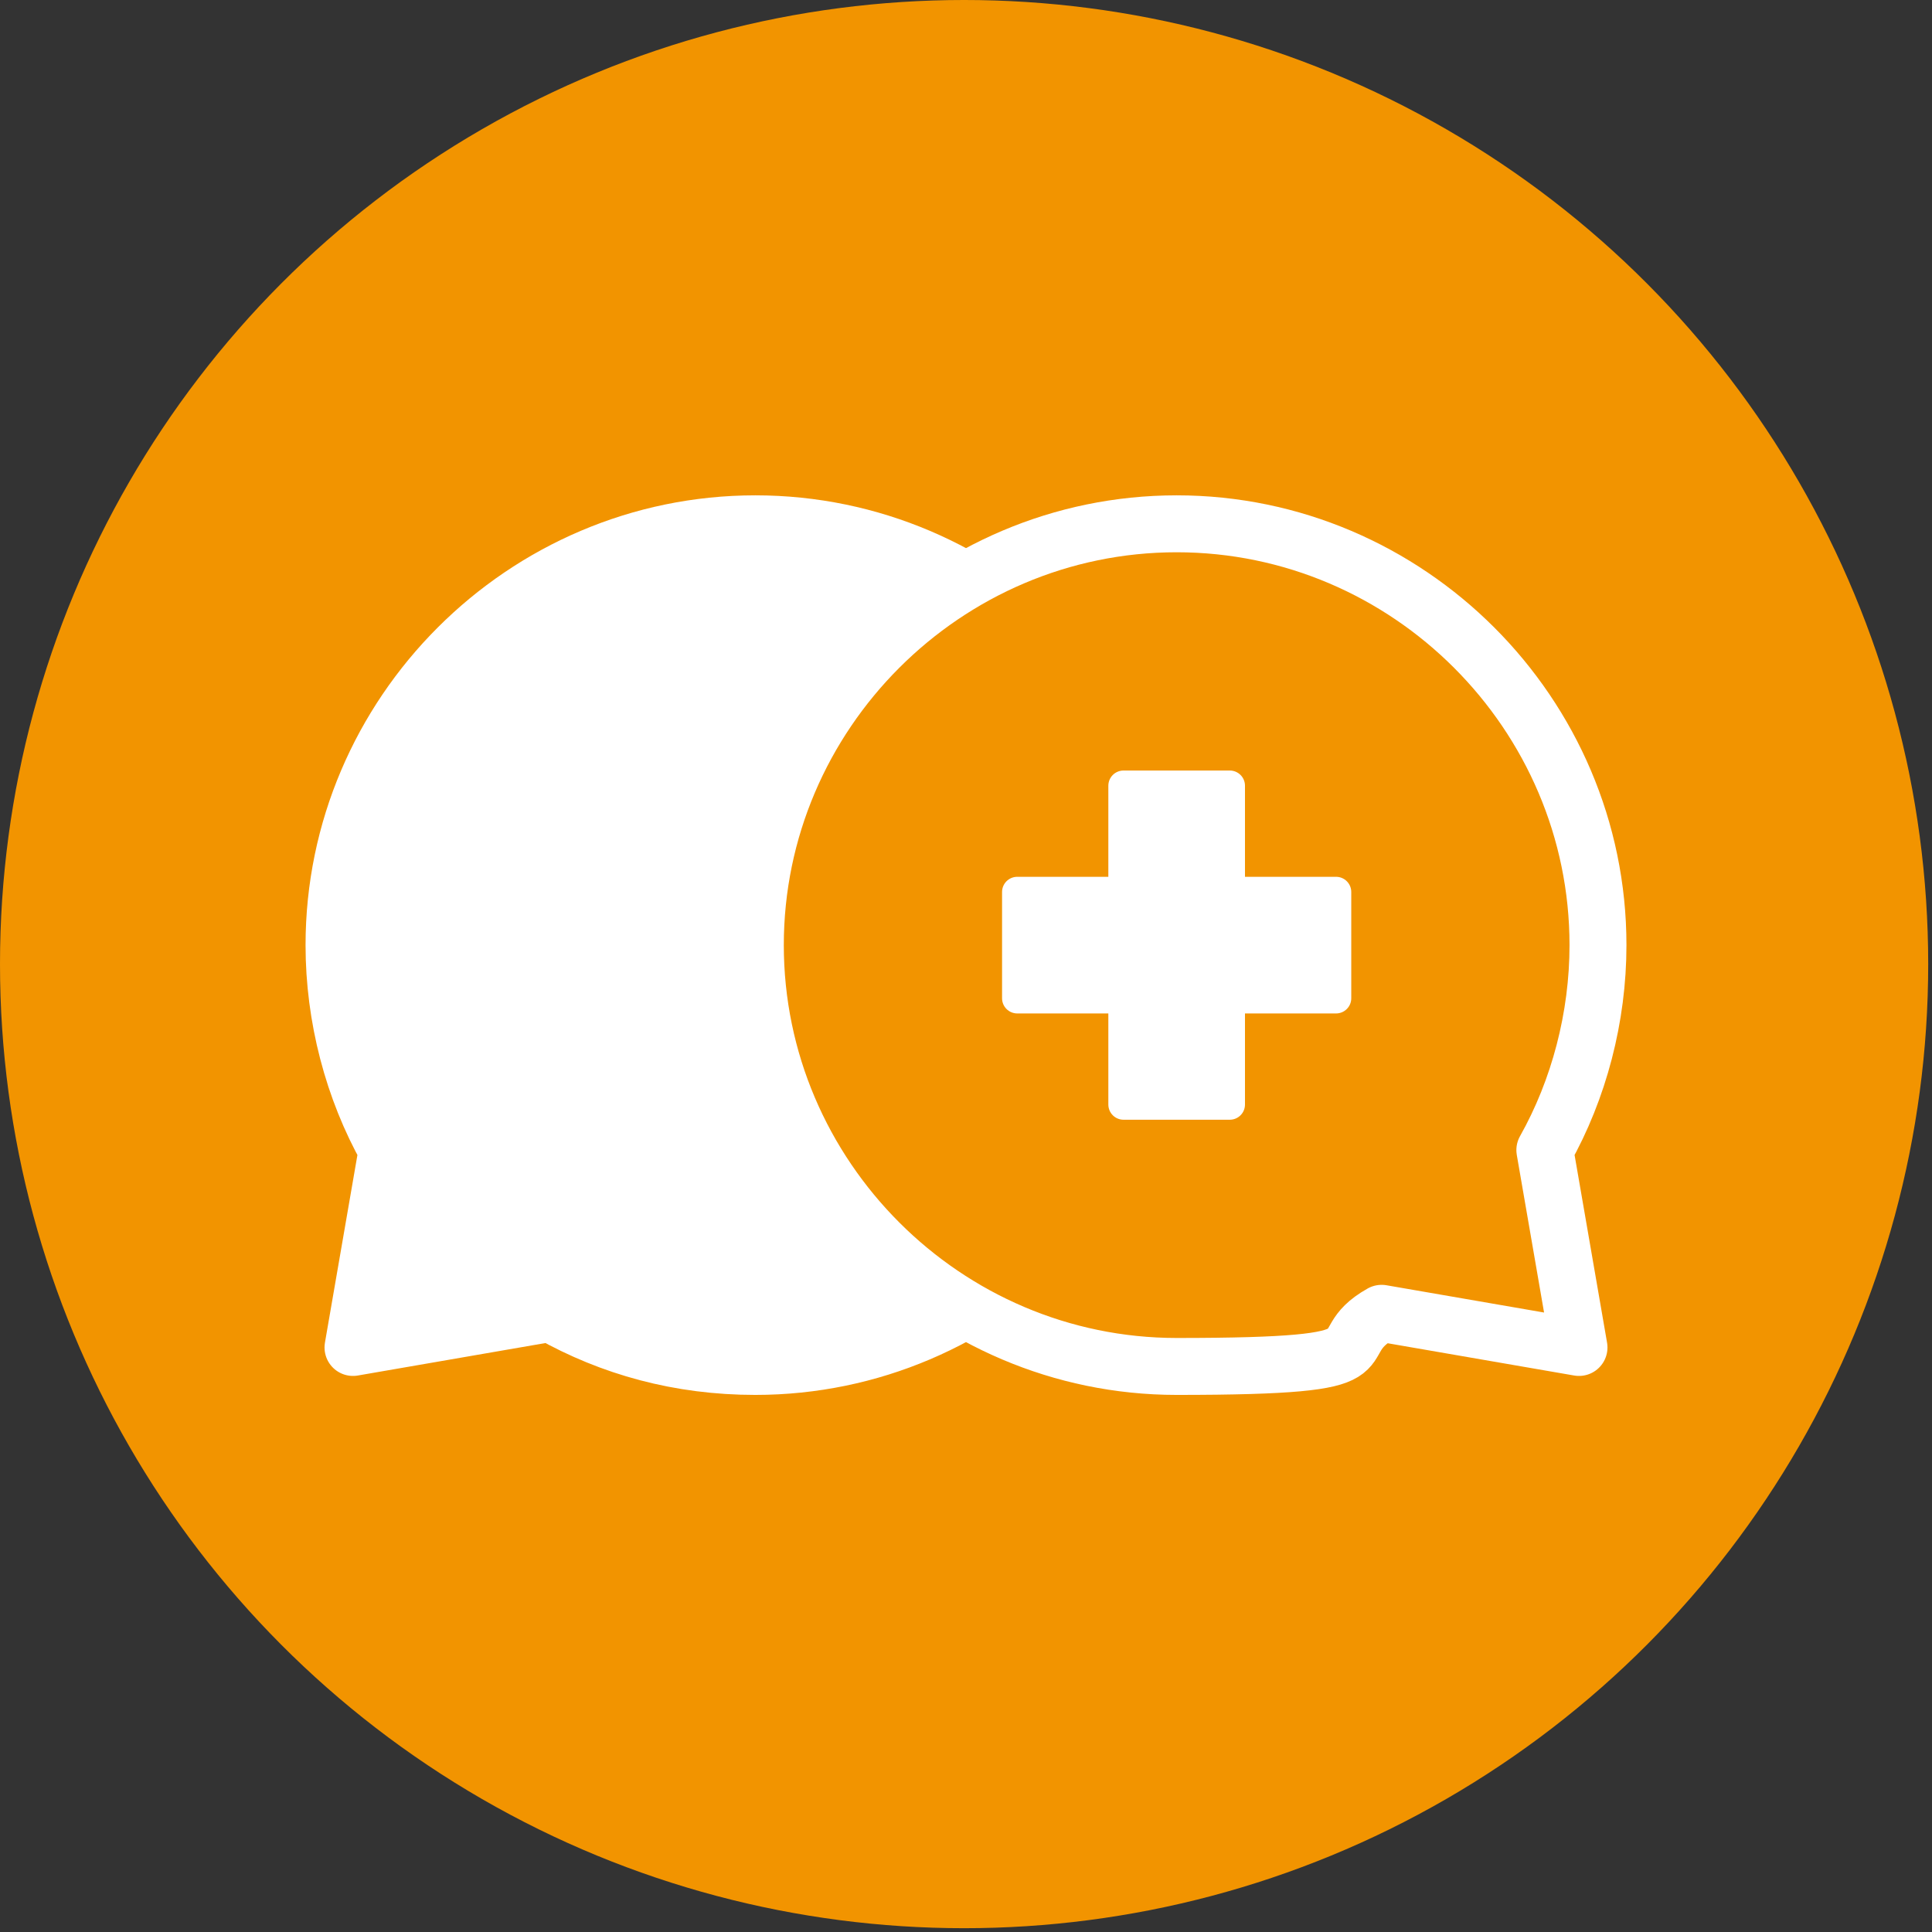
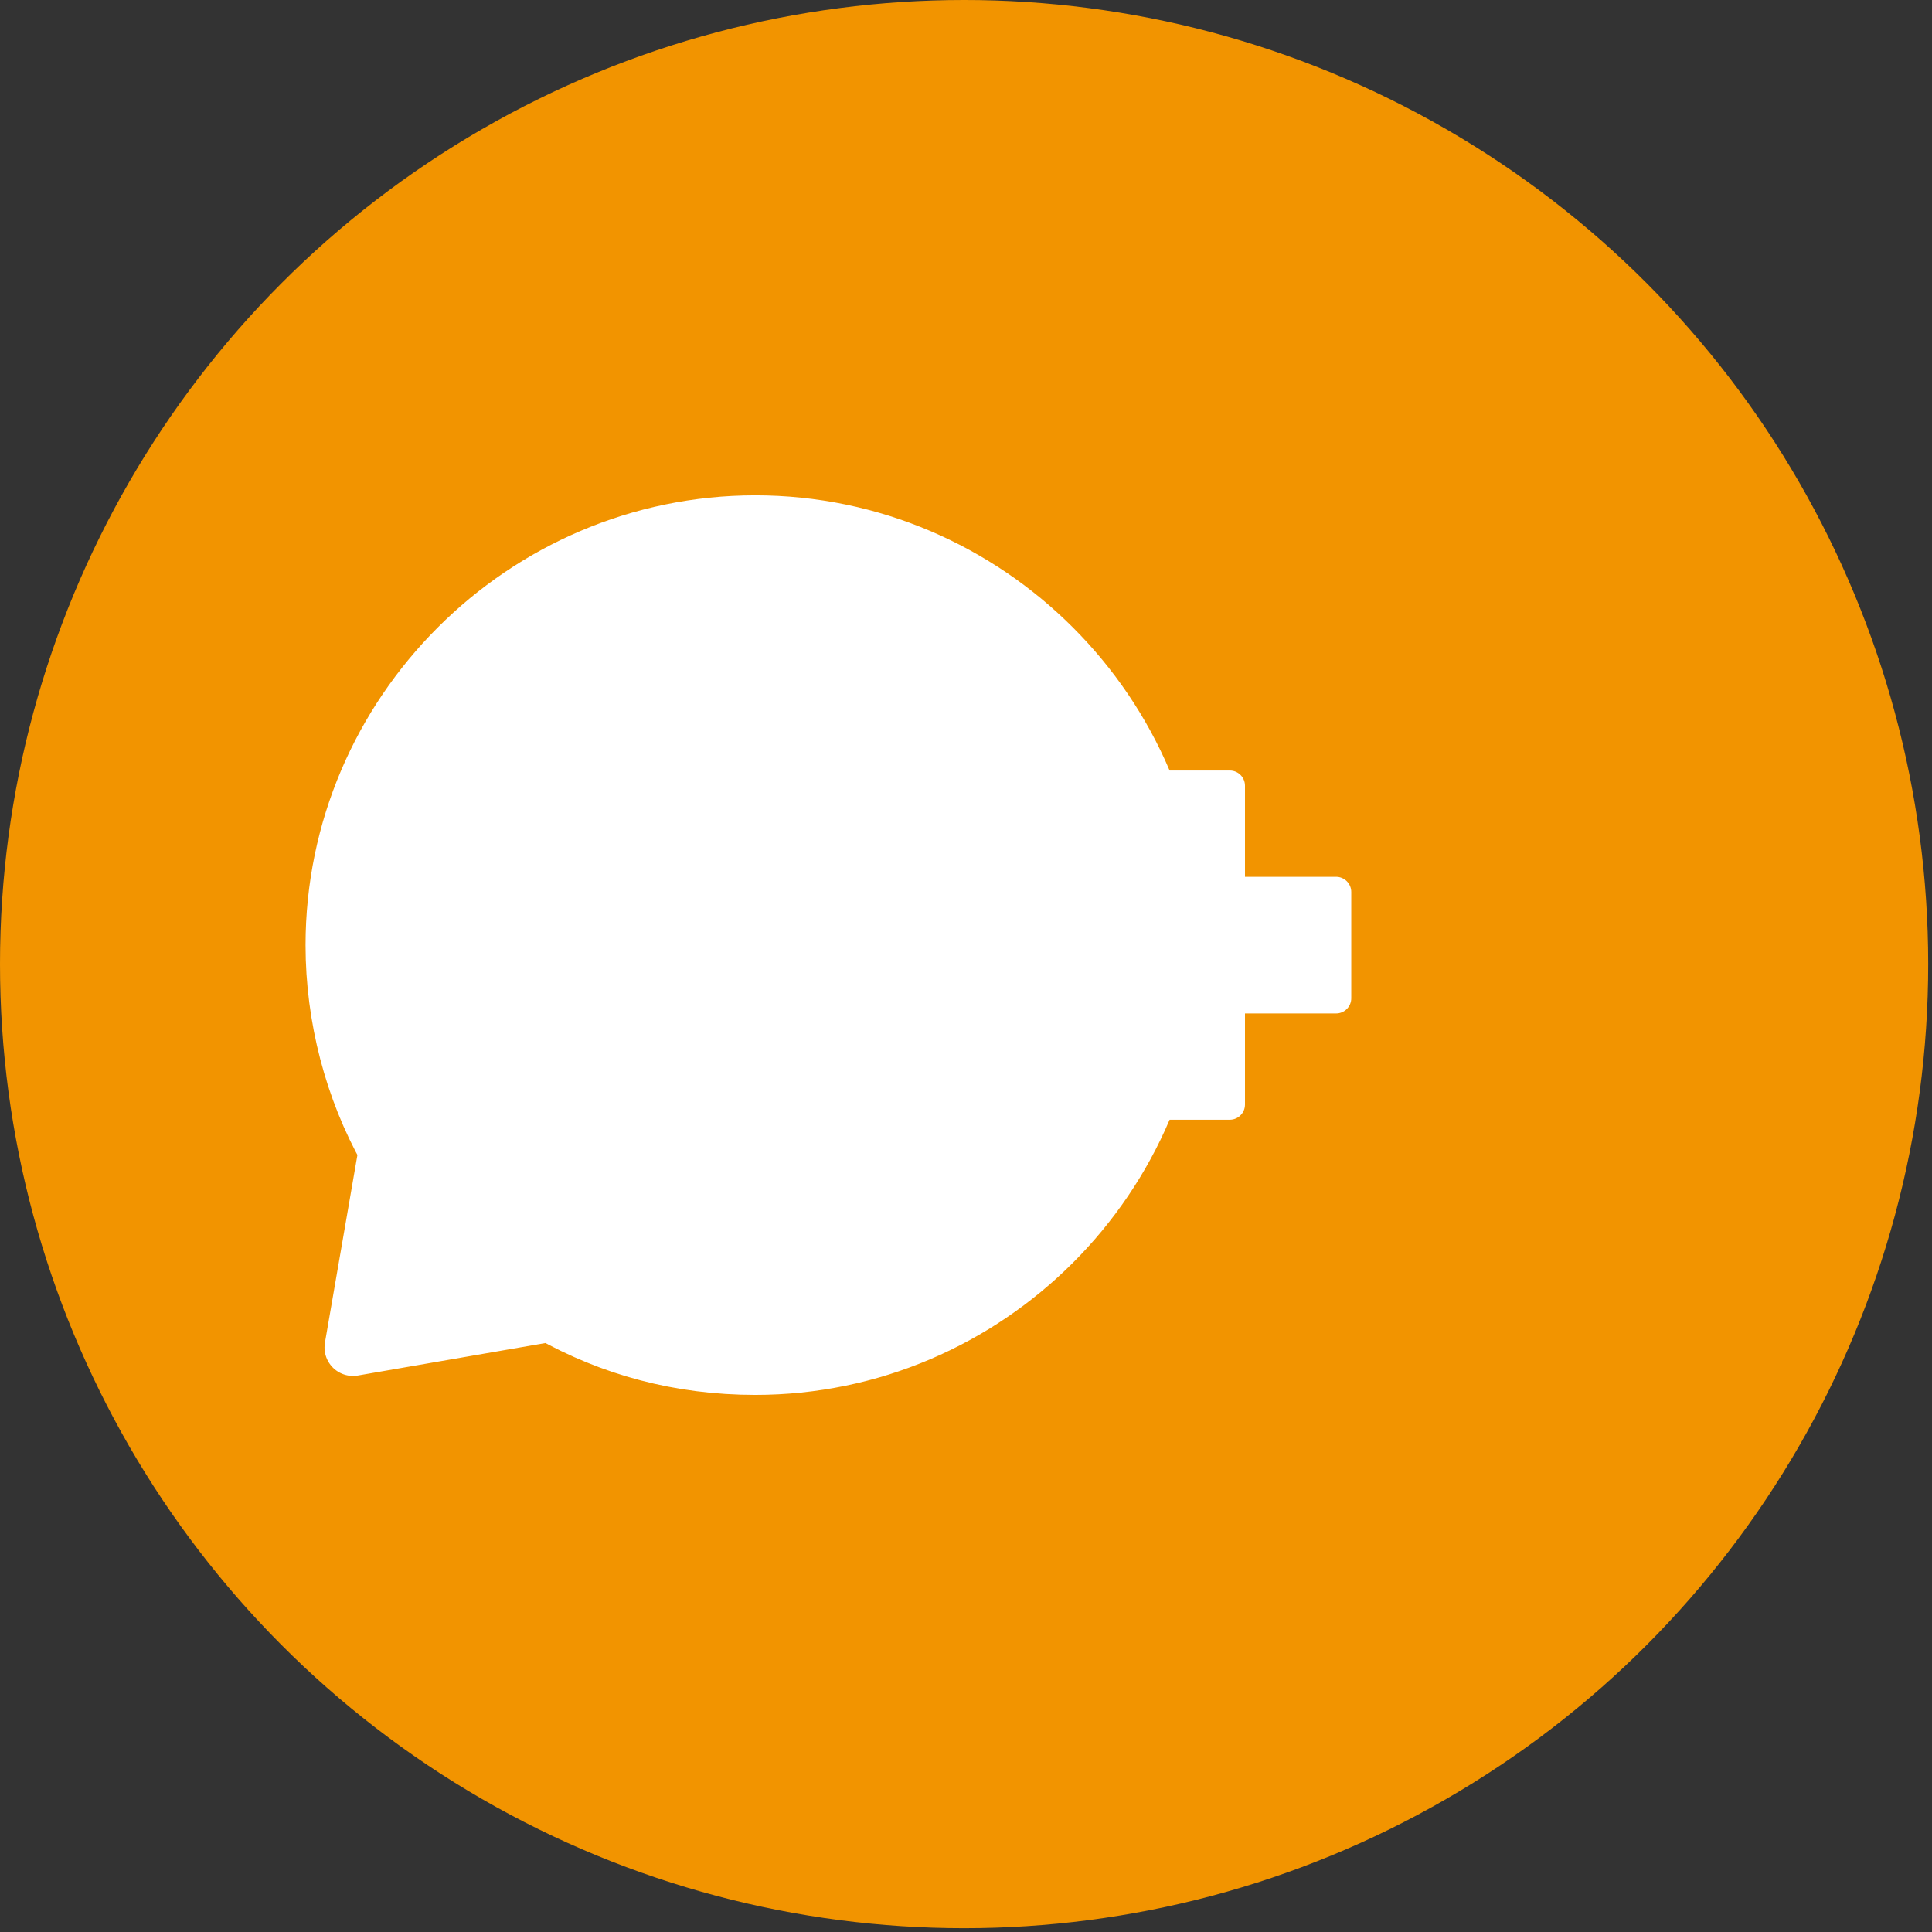
<svg xmlns="http://www.w3.org/2000/svg" id="Product_icons" width="50.9" height="50.9" version="1.1" viewBox="0 0 50.9 50.9">
  <rect x="0" y="0" width="50.9" height="50.9" fill="#333333" stroke="none" />
  <defs>
    <style>
      .st0, .st1 {
        fill: #f29400;
      }

      .st1, .st2 {
        stroke-width: 1.5px;
      }

      .st1, .st2, .st3 {
        stroke: #fff;
        stroke-linecap: round;
        stroke-linejoin: round;
      }

      .st2, .st3 {
        fill: #fff;
      }

      .st3 {
        stroke-width: .8px;
      }
    </style>
  </defs>
  <g id="Medical_Consultation">
    <g id="FAQ">
      <circle class="st0" cx="25.4" cy="25.4" r="25.4" />
      <g id="FAQ_01_-_Outline">
        <path class="st2" d="M14.5,34.6l-5.2.9.9-5.2h0c-.9-1.6-1.4-3.5-1.4-5.4,0-6.1,5-11.1,11.1-11.1,6.1,0,11.1,5,11.1,11.1,0,6.1-5,11.1-11.1,11.1-2,0-3.8-.5-5.4-1.4h0Z" />
-         <path class="st1" d="M36.4,34.6l5.2.9-.9-5.2h0c.9-1.6,1.4-3.5,1.4-5.4,0-6.1-5-11.1-11.1-11.1s-11.1,5-11.1,11.1,5,11.1,11.1,11.1,3.8-.5,5.4-1.4h0Z" />
      </g>
    </g>
    <polygon class="st3" points="35.2 23.5 32.4 23.5 32.4 20.7 29.6 20.7 29.6 23.5 26.8 23.5 26.8 26.3 29.6 26.3 29.6 29.1 32.4 29.1 32.4 26.3 35.2 26.3 35.2 23.5" />
  </g>
</svg>